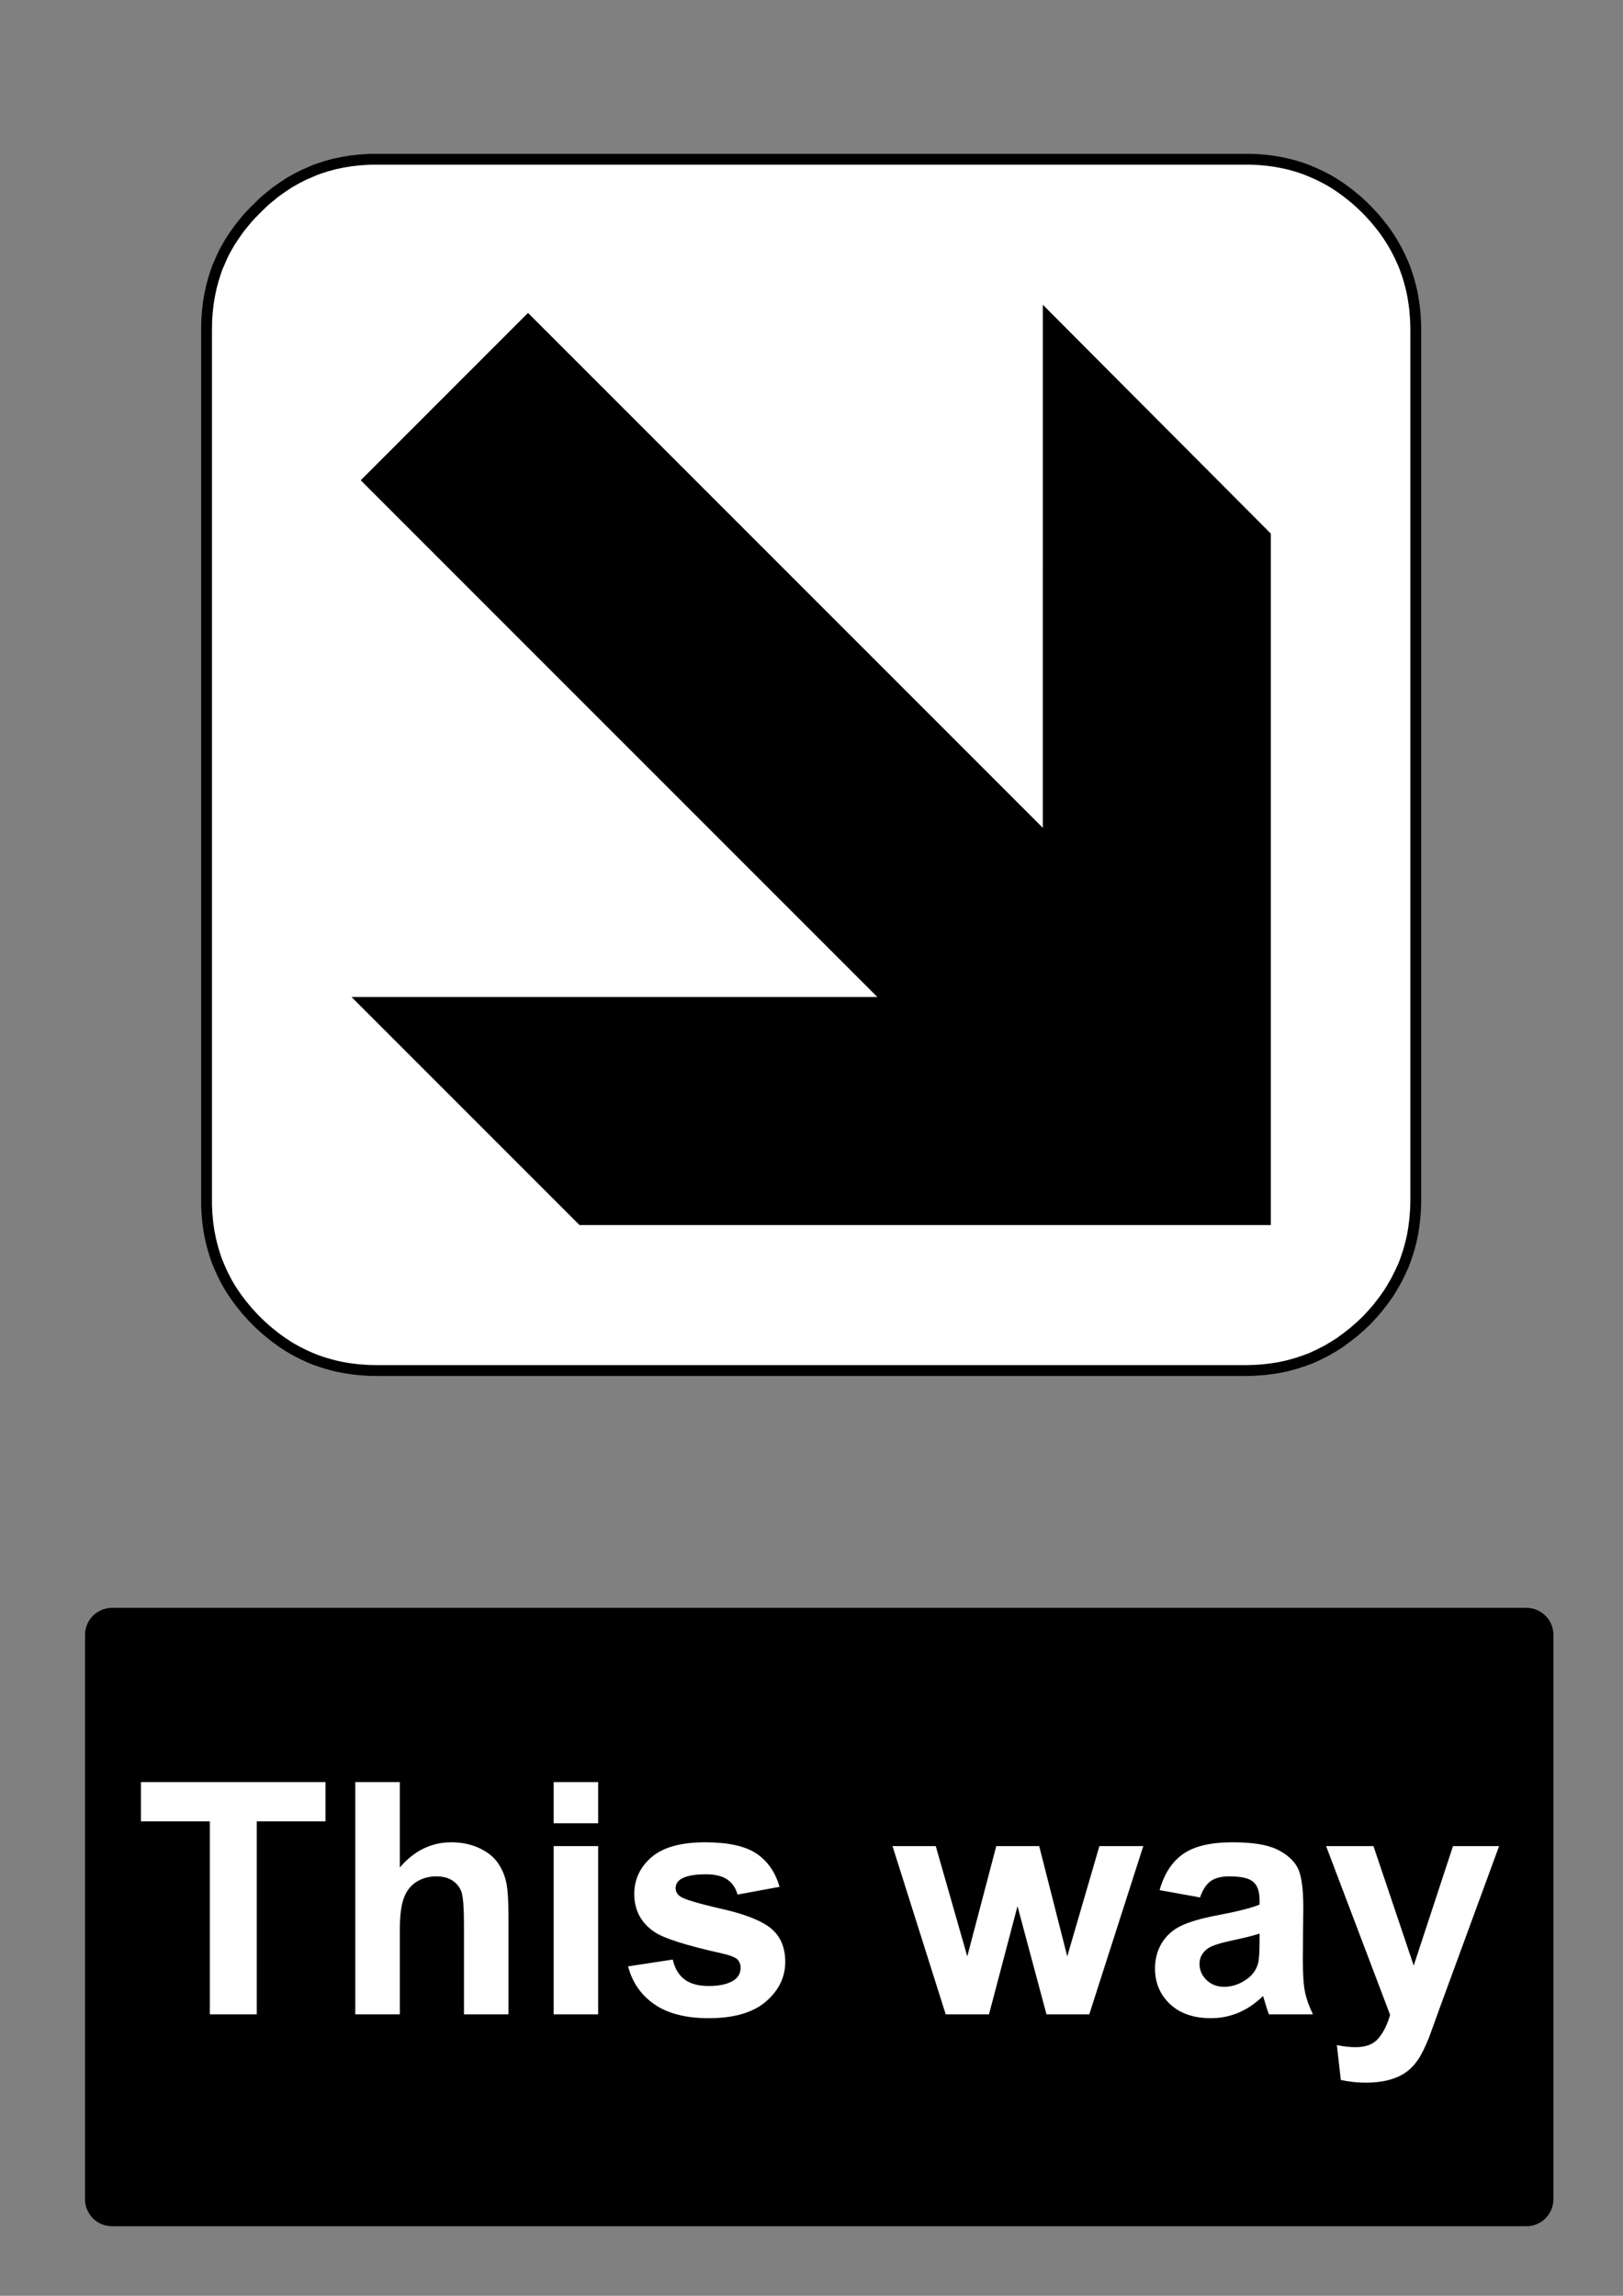
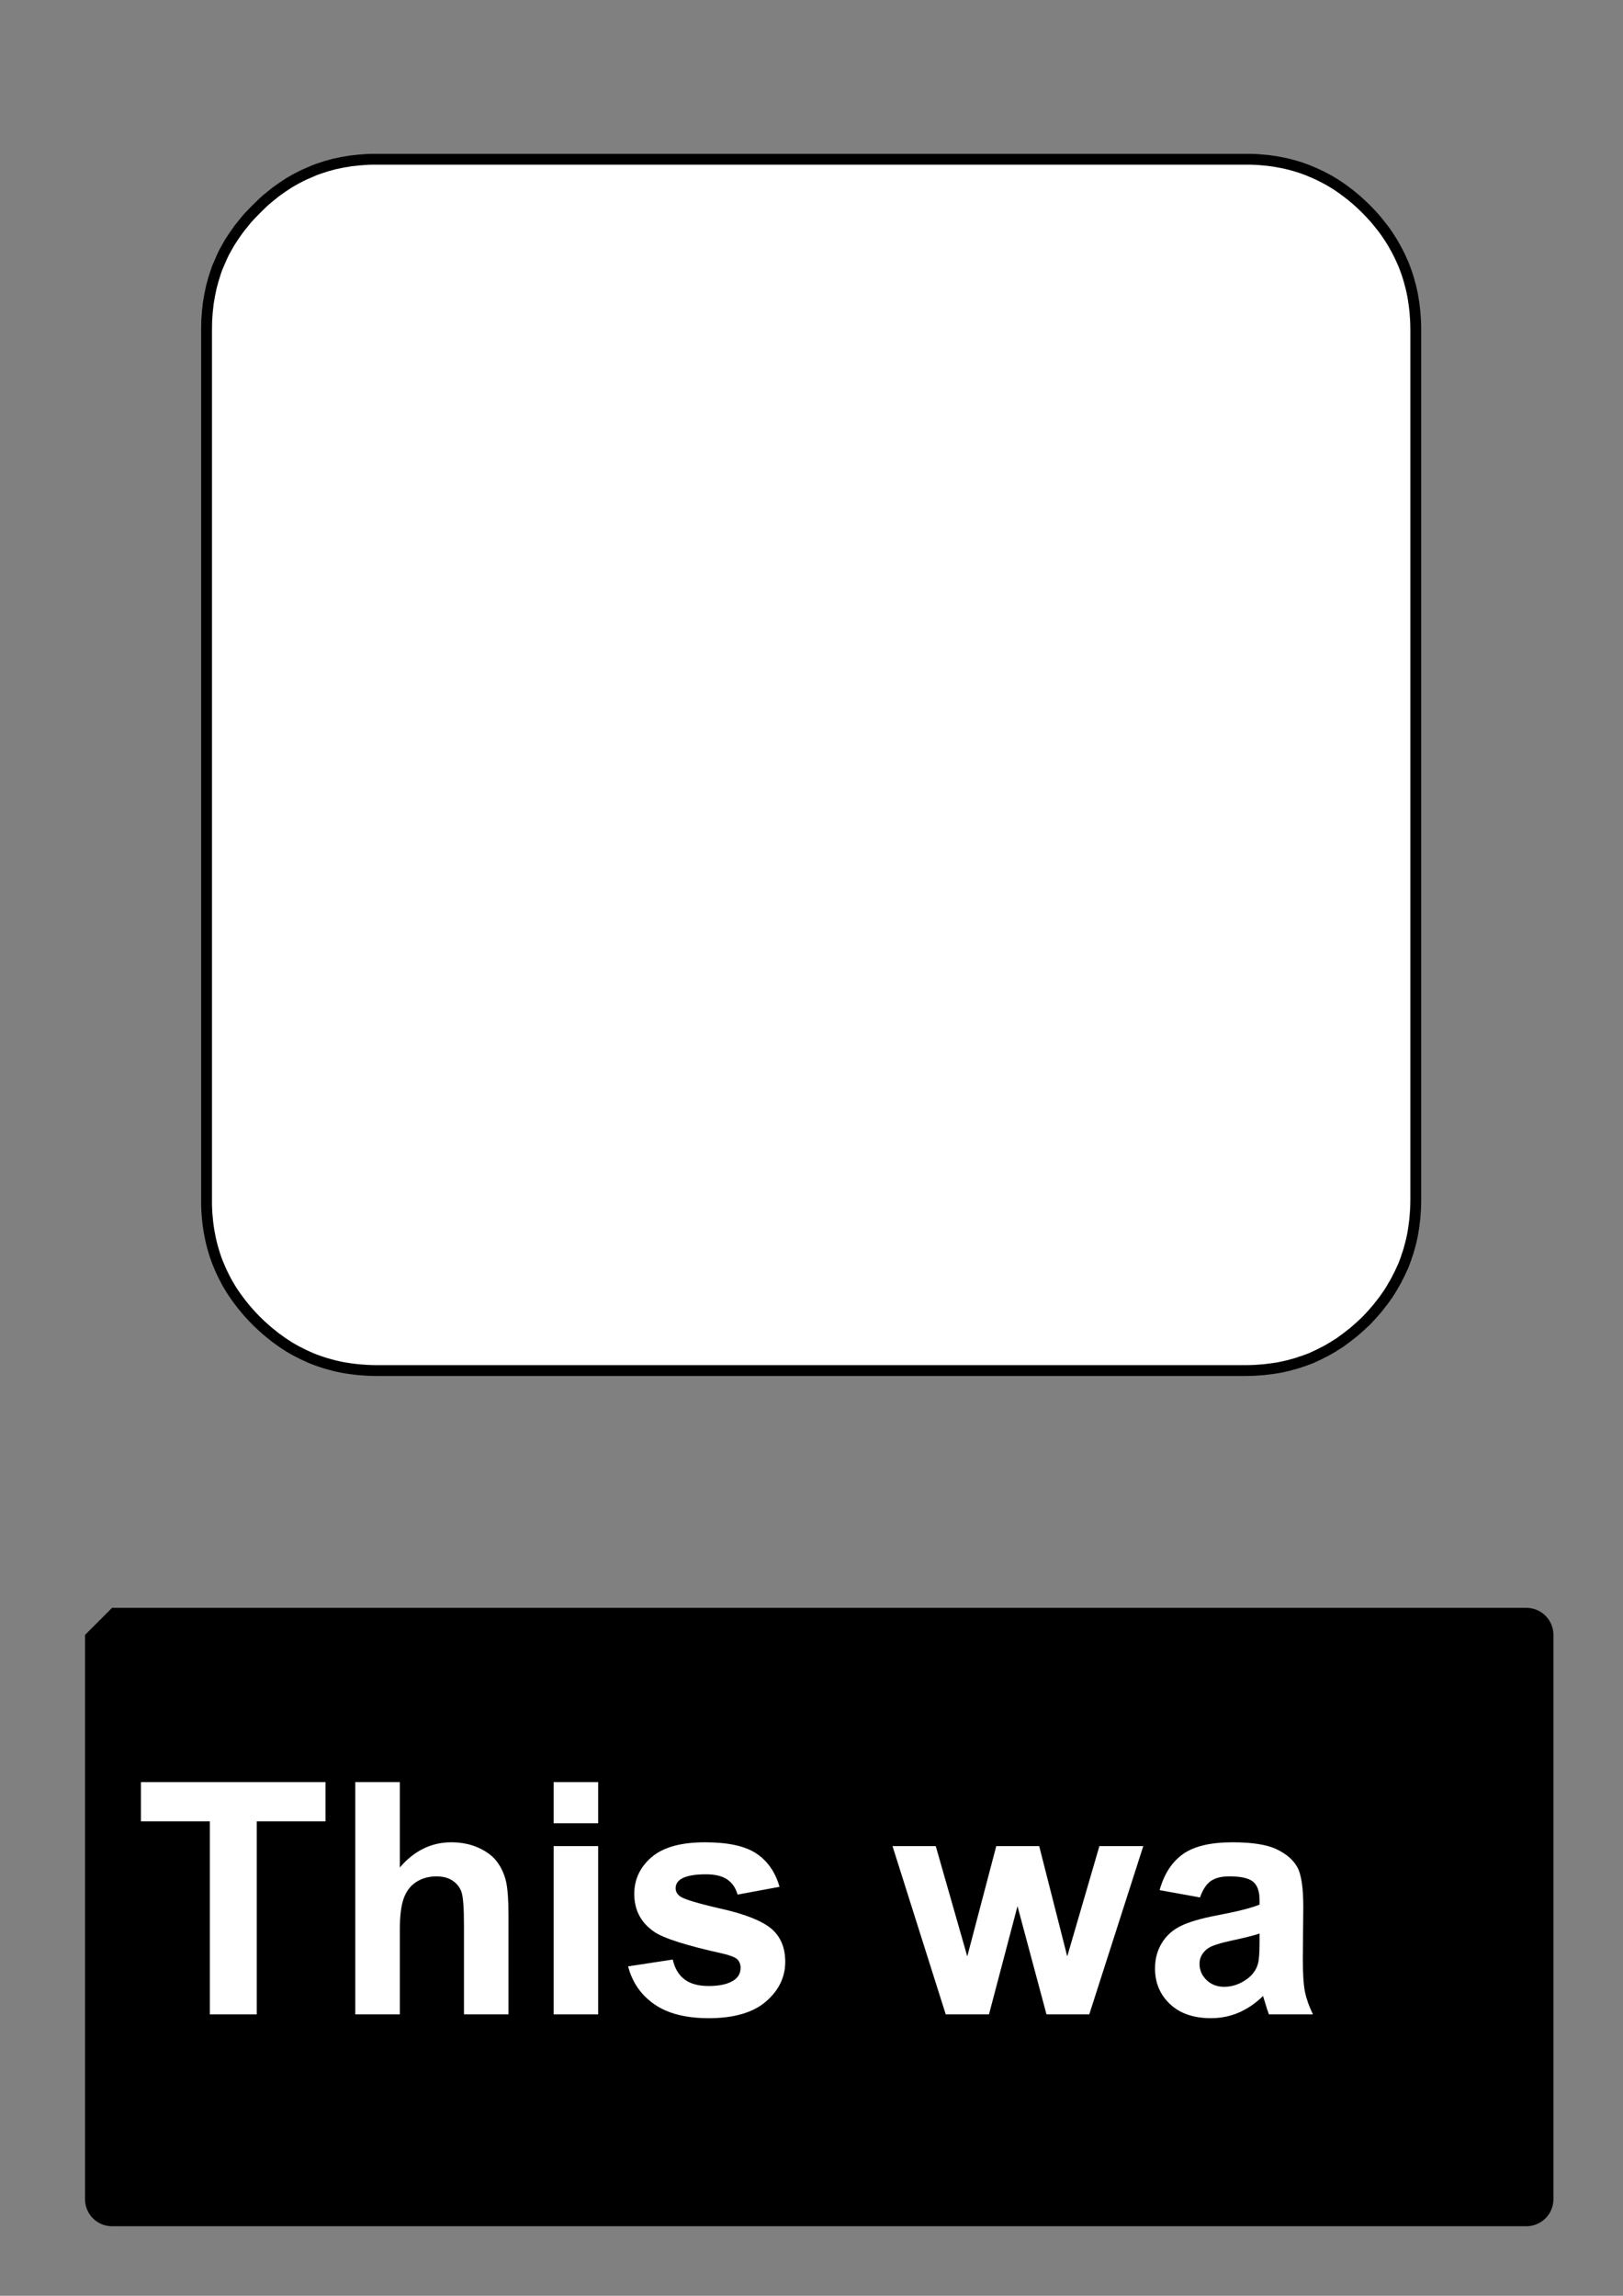
<svg xmlns="http://www.w3.org/2000/svg" version="1.1" id="Layer_1" x="0px" y="0px" width="595.279px" height="841.89px" viewBox="0 0 595.279 841.89" enable-background="new 0 0 595.279 841.89" xml:space="preserve">
  <rect x="0" y="0" width="595.279" height="841.89" fill="#808080" stroke="none" />
  <polygon fill="#FFFFFF" points="501.095,76.687 499.91,75.53 498.756,74.457 497.572,73.385 496.389,72.397 495.148,71.381   493.936,70.45 492.696,69.518 491.484,68.672 490.188,67.797 488.921,67.006 487.595,66.216 486.299,65.511 484.946,64.805   483.62,64.156 482.27,63.535 480.943,62.971 479.533,62.378 478.154,61.87 476.717,61.362 475.308,60.939 473.842,60.515   472.404,60.148 470.91,59.81 469.445,59.527 467.924,59.245 466.43,59.02 464.88,58.822 463.358,58.681 461.78,58.54   460.229,58.455 458.622,58.399 457.045,58.399 137.989,58.399 136.355,58.399 134.776,58.455 131.648,58.681 128.577,59.02   125.561,59.527 122.602,60.148 119.699,60.939 116.852,61.87 115.443,62.378 114.09,62.971 111.356,64.156 108.68,65.511   106.059,67.006 103.55,68.672 101.042,70.45 98.646,72.397 97.435,73.385 96.278,74.457 93.996,76.687 91.77,78.973 90.699,80.13   89.712,81.343 87.768,83.743 85.992,86.254 84.33,88.766 82.835,91.391 82.131,92.689 81.483,94.044 80.299,96.782 79.707,98.136   79.2,99.547 78.298,102.398 77.51,105.305 76.889,108.268 76.382,111.288 76.043,114.364 75.818,117.497 75.761,120.743   75.761,440.224 75.761,441.804 75.818,443.414 75.903,444.964 76.043,446.544 76.185,448.07 76.382,449.623 76.607,451.119   76.889,452.642 77.171,454.109 77.51,455.607 77.875,457.044 78.298,458.511 78.721,459.923 79.2,461.363 79.707,462.746   80.299,464.158 80.863,465.484 81.483,466.837 82.131,468.166 82.835,469.519 83.541,470.818 84.33,472.144 85.119,473.414   85.992,474.712 86.838,475.925 87.768,477.167 88.697,478.38 89.712,479.623 90.699,480.808 91.77,481.994 92.841,483.152   93.996,484.335 95.123,485.437 96.278,486.509 97.435,487.552 98.646,488.57 101.042,490.49 103.55,492.294 106.059,493.931   107.354,494.695 108.68,495.427 111.356,496.783 114.09,498.025 115.443,498.56 116.852,499.068 118.261,499.546 119.699,500   122.602,500.791 124.067,501.128 125.561,501.439 127.054,501.695 128.577,501.917 130.098,502.117 131.648,502.287   134.776,502.511 136.355,502.568 137.989,502.595 457.045,502.595 458.622,502.568 460.229,502.511 461.78,502.4 463.358,502.287   464.88,502.117 465.641,502.003 466.43,501.917 467.924,501.695 469.445,501.439 470.91,501.128 472.404,500.791 473.842,500.394   475.308,500 476.717,499.546 477.056,499.408 477.421,499.294 478.154,499.068 479.533,498.56 480.943,498.025 482.27,497.404   483.62,496.783 484.946,496.105 486.299,495.427 487.595,494.695 488.243,494.298 488.921,493.931 489.539,493.507 490.188,493.115   491.484,492.294 492.696,491.392 493.936,490.49 495.148,489.529 496.389,488.57 497.572,487.552 498.756,486.509 499.91,485.437   501.095,484.335 502.194,483.152 503.266,481.994 504.308,480.808 505.322,479.623 506.28,478.38 507.238,477.167 508.141,475.925   508.563,475.304 509.015,474.712 509.83,473.414 510.62,472.144 510.987,471.466 511.382,470.818 512.114,469.519 512.791,468.166   513.467,466.837 514.087,465.484 514.705,464.158 515.241,462.746 515.75,461.363 515.976,460.628 516.088,460.261 516.229,459.923   516.68,458.511 517.074,457.044 517.47,455.607 517.808,454.109 518.116,452.642 518.37,451.119 518.597,449.623 518.681,448.833   518.793,448.07 518.963,446.544 519.074,444.964 519.188,443.414 519.243,441.804 519.272,440.224 519.272,120.743 519.243,119.106   519.188,117.497 518.963,114.364 518.793,112.813 518.597,111.288 518.37,109.764 518.116,108.268 517.808,106.772 517.47,105.305   516.68,102.398 516.229,100.958 515.75,99.547 515.241,98.136 514.705,96.782 513.467,94.044 512.791,92.689 512.114,91.391   511.382,90.064 510.62,88.766 509.83,87.496 509.015,86.254 508.141,84.984 507.238,83.743 505.322,81.343 504.308,80.13   503.266,78.973 502.194,77.815 " />
  <polygon fill="none" stroke="#000000" stroke-width="3.979" stroke-linecap="square" stroke-miterlimit="10" points="  501.095,76.687 499.91,75.53 498.756,74.457 497.572,73.385 496.389,72.397 495.148,71.381 493.936,70.45 492.696,69.518   491.484,68.672 490.188,67.797 488.921,67.006 487.595,66.216 486.299,65.511 484.946,64.805 483.62,64.156 482.27,63.535   480.943,62.971 479.533,62.378 478.154,61.87 476.717,61.362 475.308,60.939 473.842,60.515 472.404,60.148 470.91,59.81   469.445,59.527 467.924,59.245 466.43,59.02 464.88,58.822 463.358,58.681 461.78,58.54 460.229,58.455 458.622,58.399   457.045,58.399 137.989,58.399 136.355,58.399 134.776,58.455 131.648,58.681 128.577,59.02 125.561,59.527 122.602,60.148   119.699,60.939 116.852,61.87 115.443,62.378 114.09,62.971 111.356,64.156 108.68,65.511 106.059,67.006 103.55,68.672   101.042,70.45 98.646,72.397 97.435,73.385 96.278,74.457 93.996,76.687 91.77,78.973 90.699,80.13 89.712,81.343 87.768,83.743   85.992,86.254 84.33,88.766 82.835,91.391 82.131,92.689 81.483,94.044 80.299,96.782 79.707,98.136 79.2,99.547 78.298,102.398   77.51,105.305 76.889,108.268 76.382,111.288 76.043,114.364 75.818,117.497 75.761,120.743 75.761,440.224 75.761,441.804   75.818,443.414 75.903,444.964 76.043,446.544 76.185,448.07 76.382,449.623 76.607,451.119 76.889,452.642 77.171,454.109   77.51,455.607 77.875,457.044 78.298,458.511 78.721,459.923 79.2,461.363 79.707,462.746 80.299,464.158 80.863,465.484   81.483,466.837 82.131,468.166 82.835,469.519 83.541,470.818 84.33,472.144 85.119,473.414 85.992,474.712 86.838,475.925   87.768,477.167 88.697,478.38 89.712,479.623 90.699,480.808 91.77,481.994 92.841,483.152 93.996,484.335 95.123,485.437   96.278,486.509 97.435,487.552 98.646,488.57 101.042,490.49 103.55,492.294 106.059,493.931 107.354,494.695 108.68,495.427   111.356,496.783 114.09,498.025 115.443,498.56 116.852,499.068 118.261,499.546 119.699,500 122.602,500.791 124.067,501.128   125.561,501.439 127.054,501.695 128.577,501.917 130.098,502.117 131.648,502.287 134.776,502.511 136.355,502.568   137.989,502.595 457.045,502.595 458.622,502.568 460.229,502.511 461.78,502.4 463.358,502.287 464.88,502.117 465.641,502.003   466.43,501.917 467.924,501.695 469.445,501.439 470.91,501.128 472.404,500.791 473.842,500.394 475.308,500 476.717,499.546   477.056,499.408 477.421,499.294 478.154,499.068 479.533,498.56 480.943,498.025 482.27,497.404 483.62,496.783 484.946,496.105   486.299,495.427 487.595,494.695 488.243,494.298 488.921,493.931 489.539,493.507 490.188,493.115 491.484,492.294   492.696,491.392 493.936,490.49 495.148,489.529 496.389,488.57 497.572,487.552 498.756,486.509 499.91,485.437 501.095,484.335   502.194,483.152 503.266,481.994 504.308,480.808 505.322,479.623 506.28,478.38 507.238,477.167 508.141,475.925 508.563,475.304   509.015,474.712 509.83,473.414 510.62,472.144 510.987,471.466 511.382,470.818 512.114,469.519 512.791,468.166 513.467,466.837   514.087,465.484 514.705,464.158 515.241,462.746 515.75,461.363 515.976,460.628 516.088,460.261 516.229,459.923 516.68,458.511   517.074,457.044 517.47,455.607 517.808,454.109 518.116,452.642 518.37,451.119 518.597,449.623 518.681,448.833 518.793,448.07   518.963,446.544 519.074,444.964 519.188,443.414 519.243,441.804 519.272,440.224 519.272,120.743 519.243,119.106   519.188,117.497 518.963,114.364 518.793,112.813 518.597,111.288 518.37,109.764 518.116,108.268 517.808,106.772 517.47,105.305   516.68,102.398 516.229,100.958 515.75,99.547 515.241,98.136 514.705,96.782 513.467,94.044 512.791,92.689 512.114,91.391   511.382,90.064 510.62,88.766 509.83,87.496 509.015,86.254 508.141,84.984 507.238,83.743 505.322,81.343 504.308,80.13   503.266,78.973 502.194,77.815 " />
-   <polyline points="466.108,195.675 466.108,449.242 212.545,449.24 128.926,365.62 321.793,365.617 132.297,176.121 193.664,114.753   382.486,303.576 382.488,111.754 466.108,195.675 " />
-   <path d="M41.1,589.611h518.74c5.479,0,9.92,4.439,9.92,9.92v206.93c0,5.479-4.439,9.92-9.92,9.92H41.1  c-5.479,0-9.92-4.439-9.92-9.92v-206.93C31.18,594.05,35.62,589.611,41.1,589.611" />
+   <path d="M41.1,589.611h518.74c5.479,0,9.92,4.439,9.92,9.92v206.93c0,5.479-4.439,9.92-9.92,9.92H41.1  c-5.479,0-9.92-4.439-9.92-9.92v-206.93" />
  <g>
    <path fill="#FFFFFF" d="M76.973,738.691v-70.773H51.697v-14.41h67.693v14.41H94.172v70.773H76.973L76.973,738.691z" />
    <path fill="#FFFFFF" d="M146.641,653.507v31.318c5.269-6.16,11.563-9.238,18.884-9.238c3.758,0,7.147,0.697,10.168,2.092   c3.021,1.395,5.298,3.178,6.828,5.346c1.53,2.17,2.576,4.57,3.139,7.205c0.561,2.635,0.842,6.721,0.842,12.262v36.199h-16.328   v-32.6c0-6.469-0.312-10.574-0.93-12.316c-0.62-1.742-1.715-3.127-3.283-4.154c-1.568-1.025-3.535-1.539-5.897-1.539   c-2.712,0-5.133,0.658-7.263,1.975c-2.131,1.316-3.69,3.305-4.677,5.955c-0.988,2.654-1.482,6.576-1.482,11.768v30.912h-16.328   v-85.184H146.641L146.641,653.507z" />
    <path fill="#FFFFFF" d="M203.062,668.615v-15.107h16.328v15.107H203.062z M203.062,738.691v-61.709h16.328v61.709H203.062z" />
    <path fill="#FFFFFF" d="M230.371,721.083l16.386-2.498c0.697,3.176,2.111,5.588,4.242,7.234c2.13,1.645,5.112,2.469,8.947,2.469   c4.223,0,7.398-0.775,9.529-2.324c1.434-1.084,2.15-2.537,2.15-4.357c0-1.238-0.389-2.268-1.162-3.078   c-0.813-0.775-2.635-1.492-5.462-2.15c-13.171-2.906-21.52-5.559-25.043-7.961c-4.881-3.332-7.321-7.961-7.321-13.887   c0-5.348,2.111-9.84,6.333-13.48s10.77-5.463,19.64-5.463c8.444,0,14.721,1.375,18.826,4.127c4.105,2.75,6.935,6.816,8.483,12.201   l-15.398,2.848c-0.659-2.4-1.908-4.242-3.748-5.52c-1.84-1.279-4.465-1.918-7.874-1.918c-4.3,0-7.379,0.6-9.238,1.801   c-1.24,0.854-1.859,1.957-1.859,3.313c0,1.162,0.542,2.15,1.627,2.963c1.472,1.086,6.556,2.615,15.253,4.592   c8.696,1.975,14.769,4.395,18.216,7.262c3.408,2.906,5.113,6.955,5.113,12.146c0,5.654-2.363,10.518-7.089,14.584   c-4.728,4.066-11.718,6.102-20.977,6.102c-8.405,0-15.059-1.705-19.959-5.113C235.087,731.564,231.882,726.933,230.371,721.083z" />
    <path fill="#FFFFFF" d="M346.872,738.691l-19.522-61.709h15.862l11.563,40.441l10.633-40.441h15.746l10.285,40.441l11.795-40.441   h16.096l-19.813,61.709h-15.688l-10.634-39.688l-10.459,39.688H346.872z" />
    <path fill="#FFFFFF" d="M440.133,695.808l-14.817-2.674c1.665-5.965,4.532-10.381,8.601-13.248   c4.066-2.865,10.109-4.299,18.129-4.299c7.281,0,12.705,0.861,16.27,2.586c3.563,1.725,6.072,3.912,7.524,6.564   c1.452,2.654,2.18,7.525,2.18,14.613l-0.175,19.059c0,5.424,0.262,9.424,0.784,12s1.501,5.336,2.935,8.279h-16.153   c-0.427-1.084-0.948-2.691-1.567-4.822c-0.271-0.969-0.465-1.607-0.582-1.918c-2.789,2.713-5.771,4.746-8.947,6.102   c-3.177,1.355-6.566,2.033-10.169,2.033c-6.354,0-11.359-1.723-15.021-5.172c-3.659-3.447-5.489-7.805-5.489-13.072   c0-3.486,0.832-6.596,2.498-9.326c1.665-2.73,3.999-4.822,7.002-6.275c3.001-1.451,7.33-2.721,12.985-3.807   c7.632-1.432,12.919-2.77,15.863-4.01v-1.627c0-3.137-0.775-5.373-2.324-6.711c-1.55-1.336-4.475-2.004-8.773-2.004   c-2.905,0-5.171,0.572-6.798,1.715S441.14,692.943,440.133,695.808z M461.98,709.056c-2.092,0.697-5.404,1.529-9.937,2.498   s-7.495,1.918-8.891,2.848c-2.131,1.512-3.196,3.43-3.196,5.754c0,2.285,0.853,4.26,2.558,5.926   c1.704,1.666,3.873,2.498,6.508,2.498c2.943,0,5.753-0.967,8.425-2.904c1.978-1.473,3.273-3.273,3.895-5.404   c0.426-1.395,0.64-4.047,0.64-7.959L461.98,709.056L461.98,709.056z" />
-     <path fill="#FFFFFF" d="M486.384,676.982h17.374l14.758,43.813l14.41-43.813h16.908l-21.789,59.385l-3.894,10.75   c-1.434,3.602-2.799,6.352-4.097,8.25c-1.298,1.896-2.789,3.438-4.475,4.619s-3.758,2.102-6.218,2.76s-5.239,0.988-8.338,0.988   c-3.138,0-6.218-0.33-9.239-0.988l-1.451-12.783c2.557,0.504,4.86,0.756,6.914,0.756c3.797,0,6.604-1.113,8.426-3.342   c1.819-2.227,3.215-5.064,4.184-8.512L486.384,676.982z" />
  </g>
</svg>